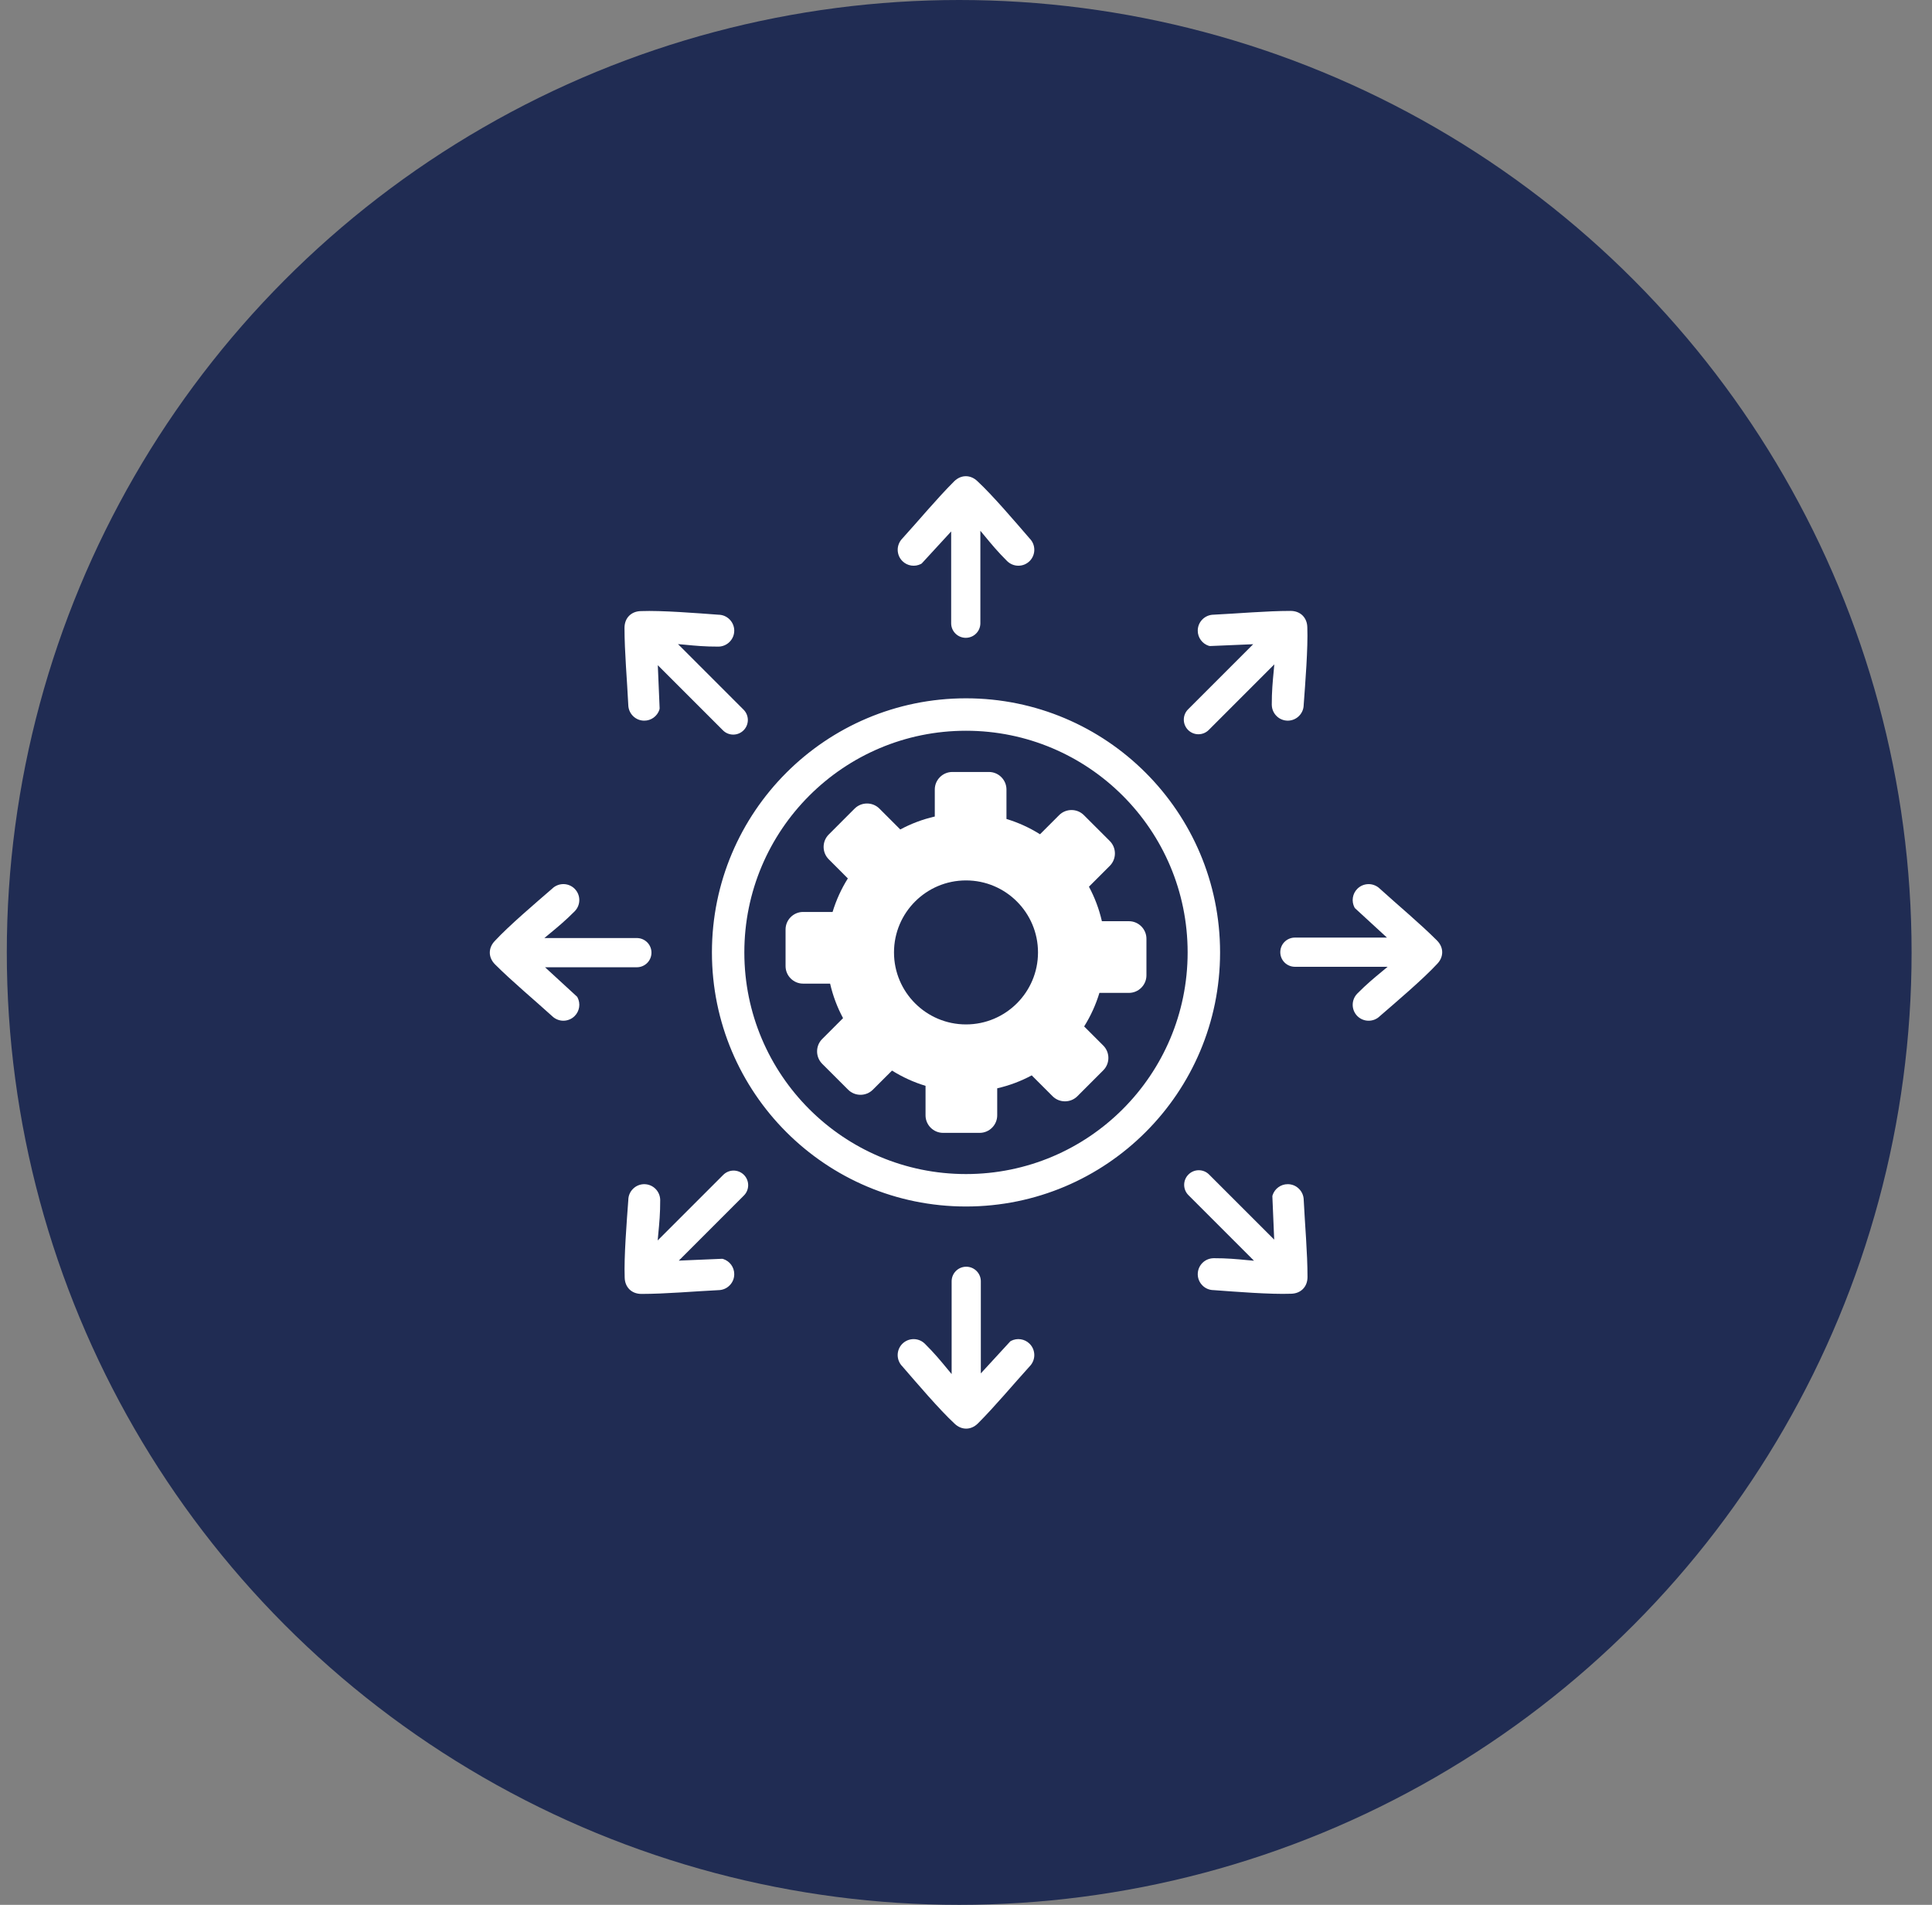
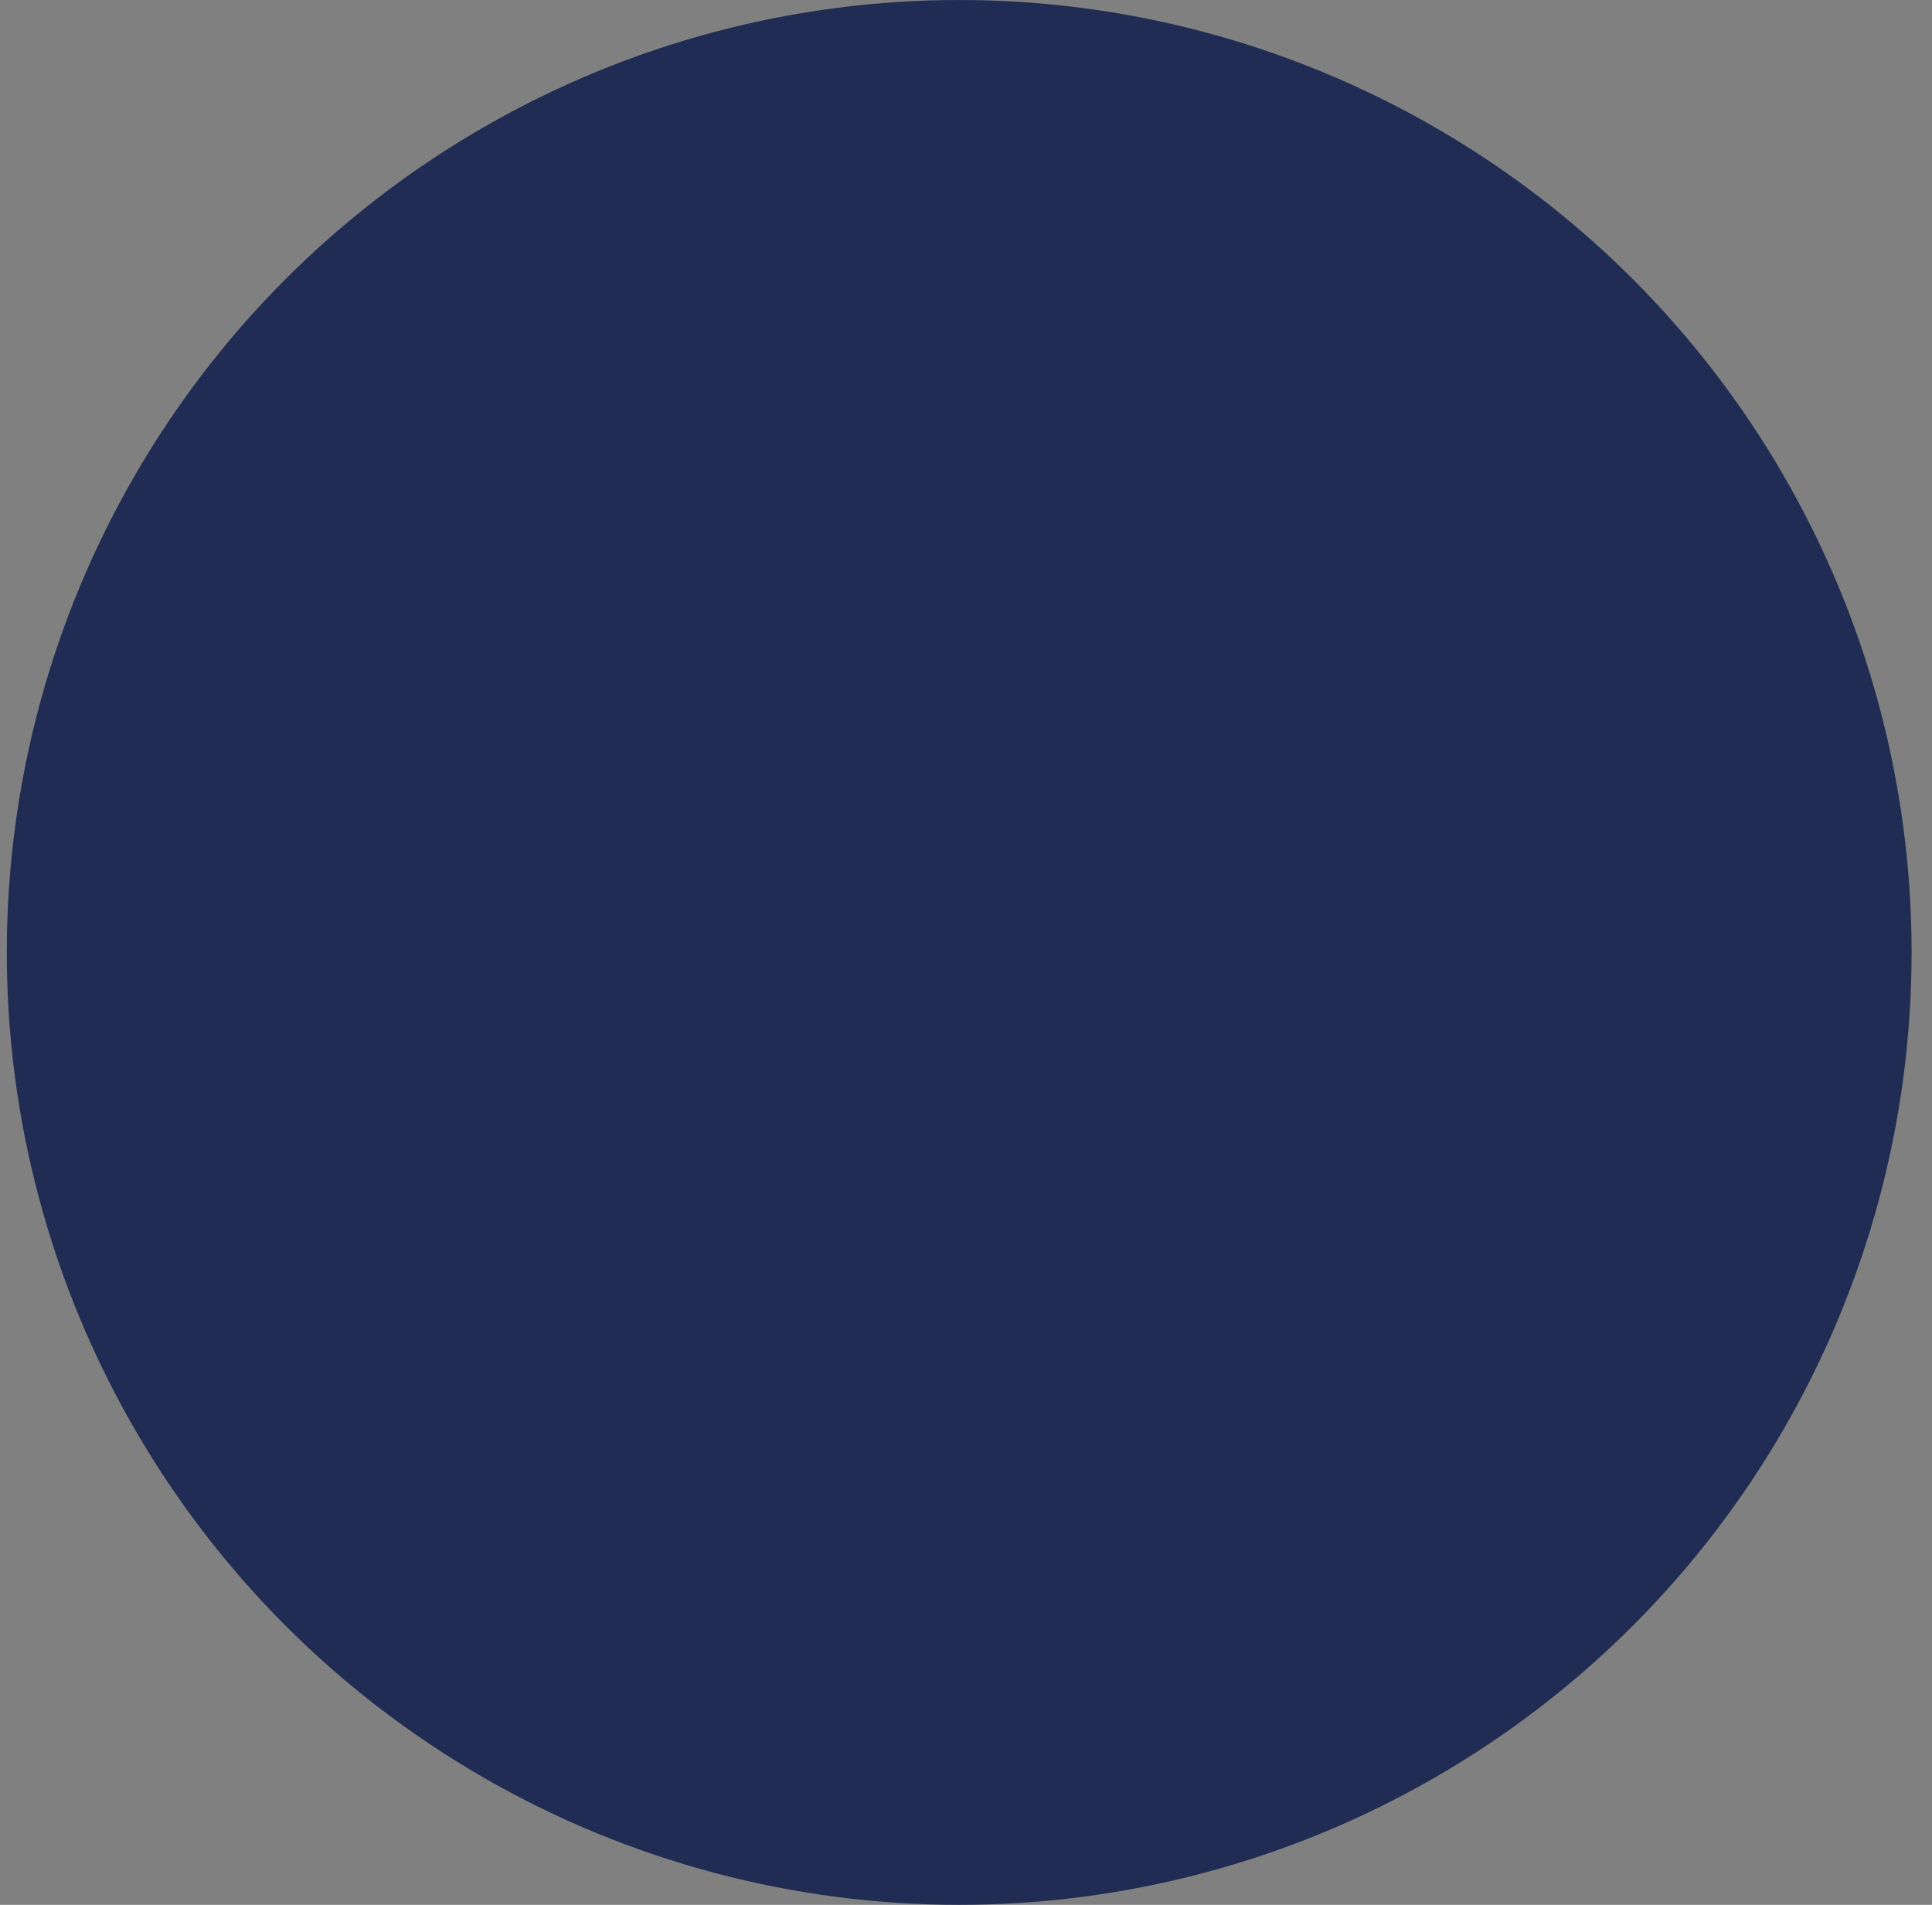
<svg xmlns="http://www.w3.org/2000/svg" width="71" height="70" viewBox="0 0 71 70" fill="none">
  <rect x="0" y="0" width="71" height="70" fill="#808080" stroke="none" />
  <circle cx="35.25" cy="35" r="35" fill="#202C53" />
-   <path d="M37.013 20.621C36.668 20.279 36.431 19.992 36.194 19.705C36.139 19.639 36.084 19.572 36.028 19.505V22.913C36.025 23.054 35.968 23.188 35.867 23.286C35.767 23.384 35.632 23.439 35.491 23.439C35.351 23.439 35.216 23.384 35.116 23.286C35.015 23.188 34.957 23.054 34.955 22.913V19.53L33.882 20.697C33.871 20.708 33.859 20.718 33.844 20.725C33.734 20.781 33.609 20.802 33.487 20.783C33.365 20.764 33.252 20.708 33.165 20.621C33.11 20.567 33.066 20.503 33.036 20.432C33.007 20.362 32.991 20.286 32.99 20.209C32.989 20.132 33.004 20.055 33.033 19.984C33.062 19.912 33.104 19.847 33.158 19.792C33.771 19.117 34.426 18.328 35.061 17.692C35.191 17.563 35.343 17.499 35.497 17.5C35.648 17.501 35.796 17.563 35.922 17.685C36.483 18.204 37.321 19.19 37.842 19.792C37.95 19.901 38.01 20.049 38.01 20.202C38.011 20.352 37.953 20.498 37.85 20.607L37.839 20.618C37.785 20.672 37.72 20.715 37.649 20.745C37.578 20.774 37.502 20.789 37.425 20.789C37.274 20.789 37.129 20.731 37.02 20.627L37.013 20.621ZM35.5 25.662C38.078 25.662 40.413 26.707 42.102 28.397C43.792 30.087 44.837 32.421 44.837 35C44.837 37.578 43.792 39.913 42.102 41.602C40.413 43.292 38.078 44.337 35.5 44.337C32.922 44.337 30.587 43.292 28.897 41.602C27.208 39.913 26.163 37.578 26.163 35C26.163 32.421 27.208 30.087 28.897 28.397C30.587 26.707 32.922 25.662 35.5 25.662ZM41.26 29.24C39.786 27.766 37.749 26.854 35.5 26.854C33.25 26.854 31.214 27.766 29.74 29.24C28.266 30.714 27.354 32.75 27.354 35C27.354 37.249 28.266 39.286 29.74 40.76C31.214 42.234 33.25 43.145 35.5 43.145C37.749 43.145 39.786 42.234 41.26 40.76C42.734 39.286 43.645 37.249 43.645 35C43.645 32.75 42.734 30.714 41.26 29.24ZM24.916 23.67L27.326 26.08C27.426 26.18 27.483 26.317 27.483 26.459C27.483 26.601 27.426 26.738 27.326 26.838C27.116 27.048 26.776 27.048 26.567 26.838L24.174 24.445L24.241 26.029C24.241 26.045 24.239 26.061 24.234 26.076C24.196 26.194 24.122 26.297 24.022 26.37C23.923 26.443 23.803 26.483 23.68 26.483C23.603 26.484 23.527 26.469 23.456 26.441C23.385 26.412 23.32 26.369 23.265 26.315C23.21 26.261 23.166 26.197 23.136 26.126C23.106 26.055 23.09 25.979 23.089 25.902C23.045 24.991 22.951 23.97 22.95 23.072C22.951 22.888 23.013 22.735 23.122 22.627C23.23 22.521 23.378 22.46 23.554 22.457C24.317 22.428 25.607 22.532 26.401 22.59C26.555 22.591 26.701 22.652 26.81 22.761C26.917 22.867 26.979 23.01 26.983 23.161V23.176C26.983 23.331 26.921 23.48 26.811 23.589C26.705 23.696 26.561 23.758 26.41 23.762L26.401 23.762C25.915 23.764 25.544 23.729 25.174 23.693L24.916 23.67ZM20.005 34.472H23.413C23.554 34.474 23.688 34.532 23.787 34.632C23.886 34.732 23.941 34.868 23.941 35.008C23.941 35.149 23.886 35.285 23.787 35.385C23.688 35.485 23.554 35.543 23.413 35.545H20.03L21.197 36.618C21.208 36.628 21.218 36.641 21.225 36.656C21.281 36.766 21.302 36.891 21.283 37.013C21.264 37.135 21.208 37.248 21.121 37.335C21.067 37.39 21.003 37.434 20.932 37.463C20.862 37.493 20.786 37.509 20.709 37.51C20.632 37.511 20.555 37.496 20.484 37.467C20.412 37.438 20.347 37.396 20.292 37.342C19.617 36.729 18.828 36.074 18.192 35.439C18.063 35.309 17.999 35.157 18 35.003C18.001 34.852 18.063 34.704 18.185 34.578C18.704 34.017 19.69 33.179 20.292 32.657C20.401 32.55 20.549 32.49 20.702 32.489C20.848 32.489 20.994 32.543 21.107 32.65L21.118 32.661C21.172 32.715 21.215 32.78 21.245 32.851C21.274 32.922 21.289 32.998 21.289 33.075C21.289 33.225 21.232 33.371 21.127 33.48L21.121 33.487C20.779 33.832 20.492 34.069 20.205 34.306L20.005 34.472ZM24.17 45.584L26.58 43.174C26.68 43.074 26.817 43.017 26.959 43.017C27.101 43.017 27.238 43.074 27.338 43.174C27.439 43.275 27.495 43.411 27.495 43.554C27.495 43.696 27.439 43.833 27.338 43.933L24.946 46.326L26.529 46.259C26.545 46.258 26.561 46.261 26.576 46.266C26.694 46.304 26.797 46.378 26.87 46.477C26.943 46.577 26.983 46.697 26.983 46.82C26.984 46.897 26.969 46.973 26.941 47.044C26.912 47.115 26.869 47.18 26.815 47.234C26.761 47.29 26.697 47.334 26.626 47.364C26.555 47.394 26.479 47.41 26.402 47.411C25.491 47.455 24.47 47.549 23.572 47.55C23.388 47.549 23.235 47.487 23.127 47.378C23.021 47.27 22.96 47.122 22.957 46.946C22.928 46.183 23.032 44.893 23.09 44.099C23.091 43.945 23.152 43.798 23.261 43.69C23.367 43.583 23.51 43.521 23.661 43.517H23.676C23.836 43.517 23.983 43.582 24.089 43.688C24.196 43.795 24.258 43.939 24.262 44.09L24.262 44.099C24.264 44.585 24.229 44.956 24.193 45.325L24.17 45.584ZM34.972 50.495V47.087C34.972 46.944 35.028 46.808 35.129 46.707C35.23 46.606 35.366 46.55 35.509 46.55C35.651 46.55 35.787 46.606 35.888 46.707C35.989 46.808 36.045 46.944 36.045 47.087V50.47L37.118 49.303C37.128 49.292 37.141 49.282 37.156 49.275C37.266 49.219 37.391 49.198 37.513 49.217C37.635 49.236 37.748 49.292 37.835 49.379C37.89 49.433 37.934 49.497 37.964 49.568C37.993 49.638 38.009 49.714 38.01 49.791C38.011 49.868 37.996 49.944 37.967 50.016C37.938 50.088 37.896 50.153 37.842 50.208C37.229 50.883 36.574 51.672 35.939 52.308C35.809 52.437 35.657 52.501 35.503 52.5C35.352 52.499 35.204 52.437 35.078 52.315C34.517 51.796 33.679 50.81 33.157 50.208C33.05 50.099 32.99 49.952 32.989 49.798C32.989 49.652 33.043 49.506 33.15 49.393L33.161 49.382C33.215 49.328 33.28 49.285 33.351 49.255C33.422 49.226 33.498 49.211 33.575 49.211C33.721 49.211 33.867 49.264 33.98 49.373L33.987 49.379C34.332 49.721 34.569 50.008 34.806 50.295C34.861 50.361 34.916 50.428 34.972 50.495ZM46.084 46.33L43.675 43.92C43.465 43.711 43.465 43.371 43.675 43.162C43.884 42.952 44.224 42.952 44.433 43.162L46.826 45.554L46.759 43.971C46.758 43.955 46.761 43.939 46.766 43.924C46.804 43.806 46.878 43.703 46.978 43.63C47.077 43.557 47.197 43.517 47.32 43.517C47.397 43.516 47.473 43.531 47.544 43.559C47.615 43.588 47.68 43.631 47.734 43.685C47.79 43.739 47.834 43.803 47.864 43.874C47.894 43.945 47.91 44.021 47.911 44.098C47.955 45.009 48.05 46.03 48.05 46.928C48.05 47.112 47.987 47.265 47.878 47.373C47.77 47.479 47.622 47.54 47.446 47.543C46.683 47.572 45.392 47.468 44.599 47.41C44.445 47.409 44.298 47.348 44.19 47.239C44.083 47.133 44.021 46.99 44.017 46.839V46.824C44.017 46.664 44.082 46.517 44.188 46.411C44.295 46.303 44.439 46.242 44.59 46.238L44.599 46.237C45.085 46.236 45.456 46.271 45.826 46.307C45.911 46.315 45.997 46.323 46.084 46.33ZM50.995 35.528H47.587C47.444 35.528 47.308 35.471 47.207 35.371C47.106 35.27 47.05 35.134 47.05 34.991C47.05 34.849 47.106 34.712 47.207 34.612C47.308 34.511 47.444 34.455 47.587 34.455H50.97L49.803 33.382C49.792 33.371 49.782 33.359 49.775 33.344C49.719 33.234 49.698 33.109 49.717 32.987C49.736 32.865 49.792 32.752 49.879 32.665C49.933 32.61 49.997 32.566 50.068 32.536C50.138 32.507 50.214 32.491 50.291 32.49C50.368 32.489 50.444 32.504 50.516 32.533C50.588 32.562 50.653 32.604 50.708 32.658C51.383 33.271 52.172 33.926 52.808 34.561C52.937 34.691 53.001 34.843 53 34.997C52.999 35.148 52.937 35.296 52.815 35.422C52.296 35.983 51.31 36.821 50.708 37.342C50.599 37.45 50.452 37.51 50.298 37.51C50.147 37.511 50.002 37.453 49.893 37.35L49.882 37.339C49.828 37.285 49.785 37.22 49.755 37.149C49.726 37.078 49.711 37.002 49.711 36.925C49.711 36.774 49.769 36.629 49.873 36.52L49.879 36.513C50.221 36.168 50.508 35.931 50.795 35.694C50.861 35.639 50.928 35.584 50.995 35.528ZM46.83 24.415L44.42 26.826C44.32 26.926 44.183 26.983 44.041 26.983C43.899 26.983 43.762 26.926 43.662 26.826C43.452 26.616 43.452 26.276 43.662 26.067L46.054 23.674L44.471 23.741C44.455 23.741 44.439 23.739 44.424 23.734C44.306 23.696 44.203 23.622 44.13 23.522C44.057 23.423 44.017 23.303 44.017 23.18C44.016 23.103 44.031 23.027 44.059 22.956C44.088 22.885 44.131 22.82 44.185 22.765C44.239 22.71 44.303 22.666 44.374 22.636C44.445 22.606 44.521 22.59 44.598 22.589C45.509 22.545 46.53 22.451 47.428 22.45C47.612 22.451 47.765 22.513 47.873 22.622C47.979 22.73 48.04 22.878 48.043 23.053C48.072 23.817 47.968 25.107 47.91 25.901C47.909 26.055 47.848 26.201 47.739 26.31C47.633 26.417 47.49 26.479 47.339 26.483H47.324C47.248 26.483 47.171 26.468 47.1 26.438C47.029 26.409 46.965 26.366 46.911 26.311C46.804 26.205 46.742 26.061 46.738 25.91L46.737 25.901C46.736 25.415 46.771 25.044 46.807 24.674C46.815 24.589 46.823 24.503 46.83 24.415Z" fill="white" />
-   <path fill-rule="evenodd" clip-rule="evenodd" d="M39.833 29.956L40.785 30.907C41.035 31.158 41.035 31.568 40.785 31.818L40.018 32.585C40.23 32.979 40.391 33.405 40.494 33.853H41.487C41.841 33.853 42.131 34.143 42.131 34.497V35.843C42.131 36.197 41.841 36.487 41.487 36.487H40.403C40.27 36.926 40.08 37.34 39.842 37.72L40.544 38.422C40.795 38.673 40.795 39.083 40.544 39.333L39.593 40.285C39.342 40.535 38.932 40.535 38.682 40.285L37.915 39.518C37.521 39.73 37.095 39.891 36.647 39.994V40.987C36.647 41.341 36.357 41.631 36.003 41.631H34.657C34.303 41.631 34.013 41.341 34.013 40.987V39.903C33.574 39.77 33.161 39.58 32.781 39.342L32.078 40.044C31.827 40.295 31.418 40.295 31.167 40.044L30.215 39.093C29.965 38.842 29.965 38.432 30.215 38.182L30.982 37.415C30.77 37.021 30.609 36.595 30.506 36.147H29.513C29.159 36.147 28.869 35.857 28.869 35.503V34.157C28.869 33.803 29.159 33.513 29.513 33.513H30.597C30.73 33.074 30.92 32.661 31.158 32.281L30.456 31.578C30.205 31.327 30.205 30.918 30.456 30.667L31.407 29.715C31.658 29.465 32.068 29.465 32.318 29.715L33.085 30.482C33.479 30.27 33.905 30.109 34.353 30.006V29.013C34.353 28.659 34.643 28.369 34.997 28.369H36.343C36.697 28.369 36.987 28.659 36.987 29.013V30.096C37.426 30.229 37.84 30.419 38.22 30.658L38.922 29.956C39.173 29.705 39.583 29.705 39.833 29.956ZM35.5 32.354C36.961 32.354 38.146 33.539 38.146 35C38.146 36.461 36.961 37.646 35.5 37.646C34.039 37.646 32.854 36.461 32.854 35C32.854 33.539 34.039 32.354 35.5 32.354Z" fill="white" />
</svg>